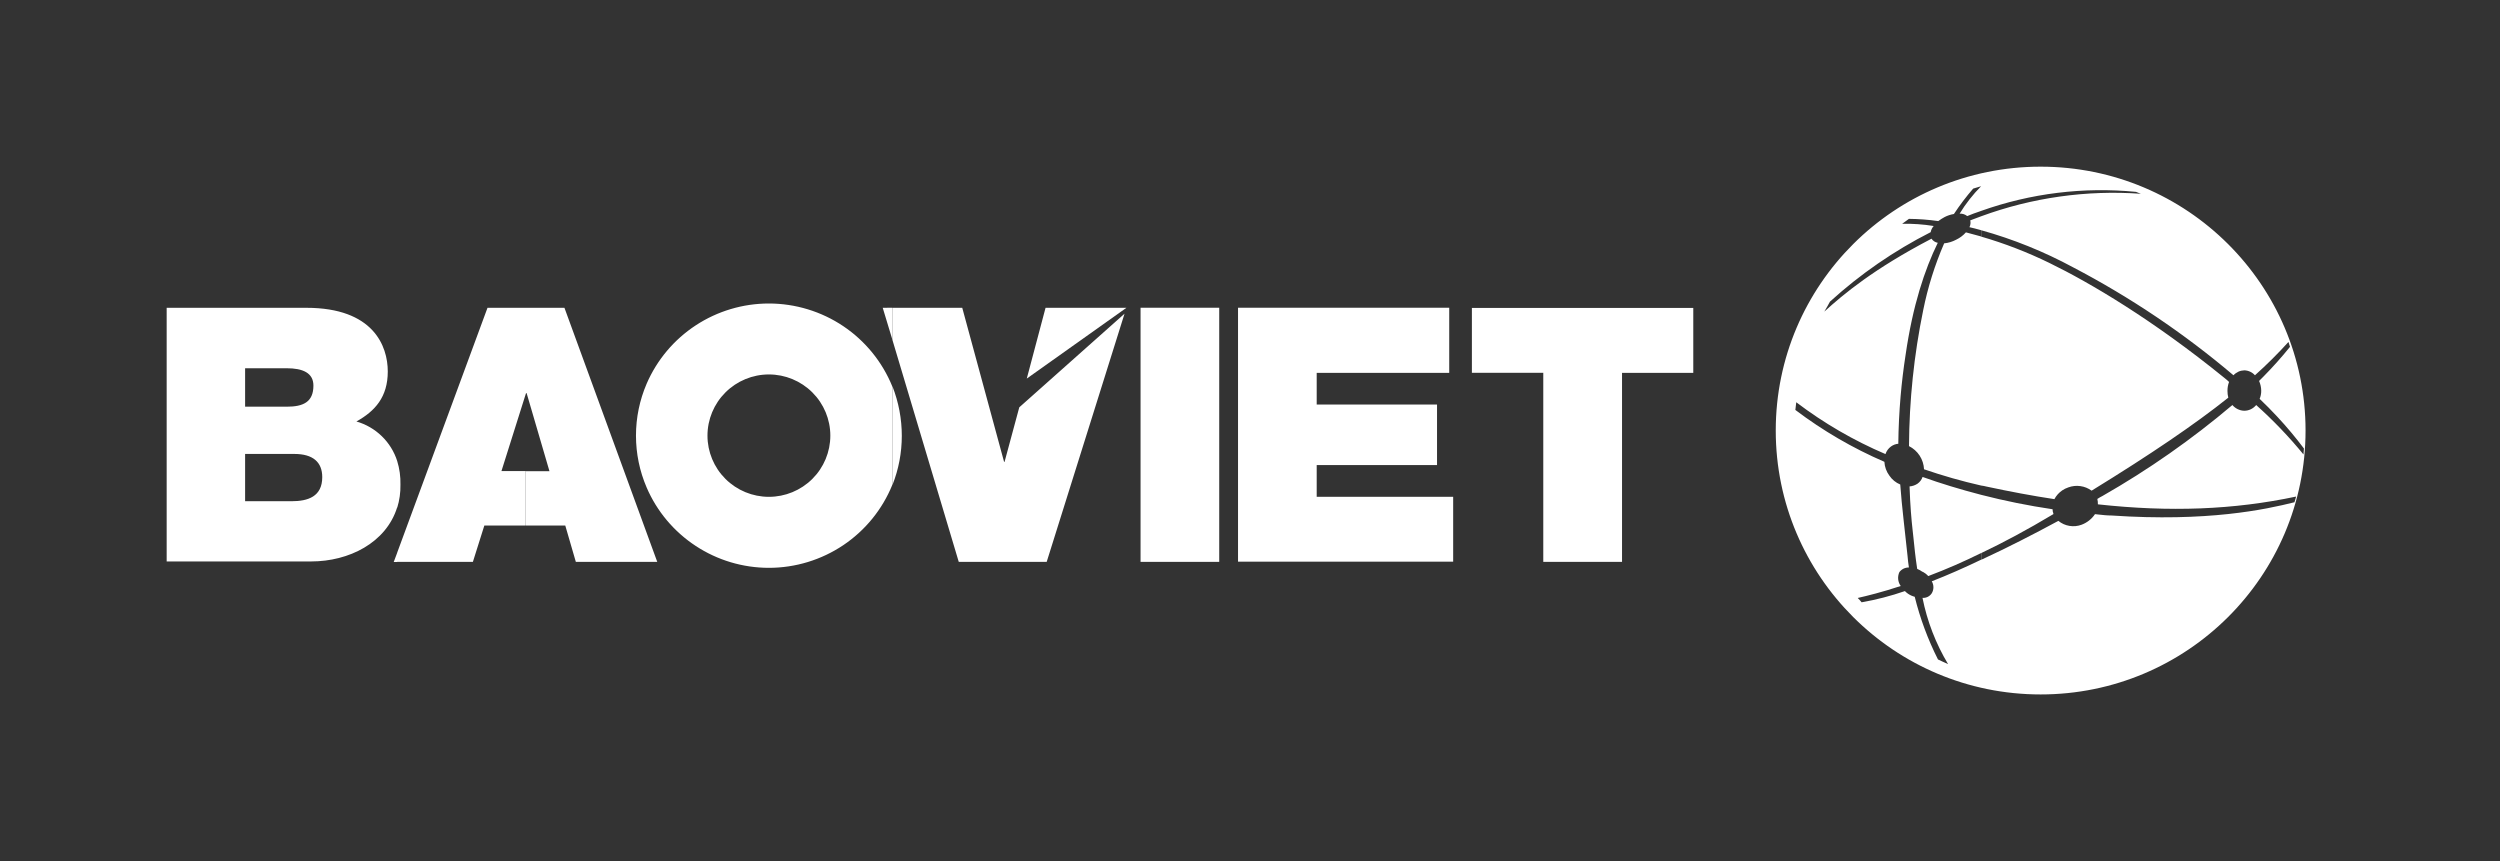
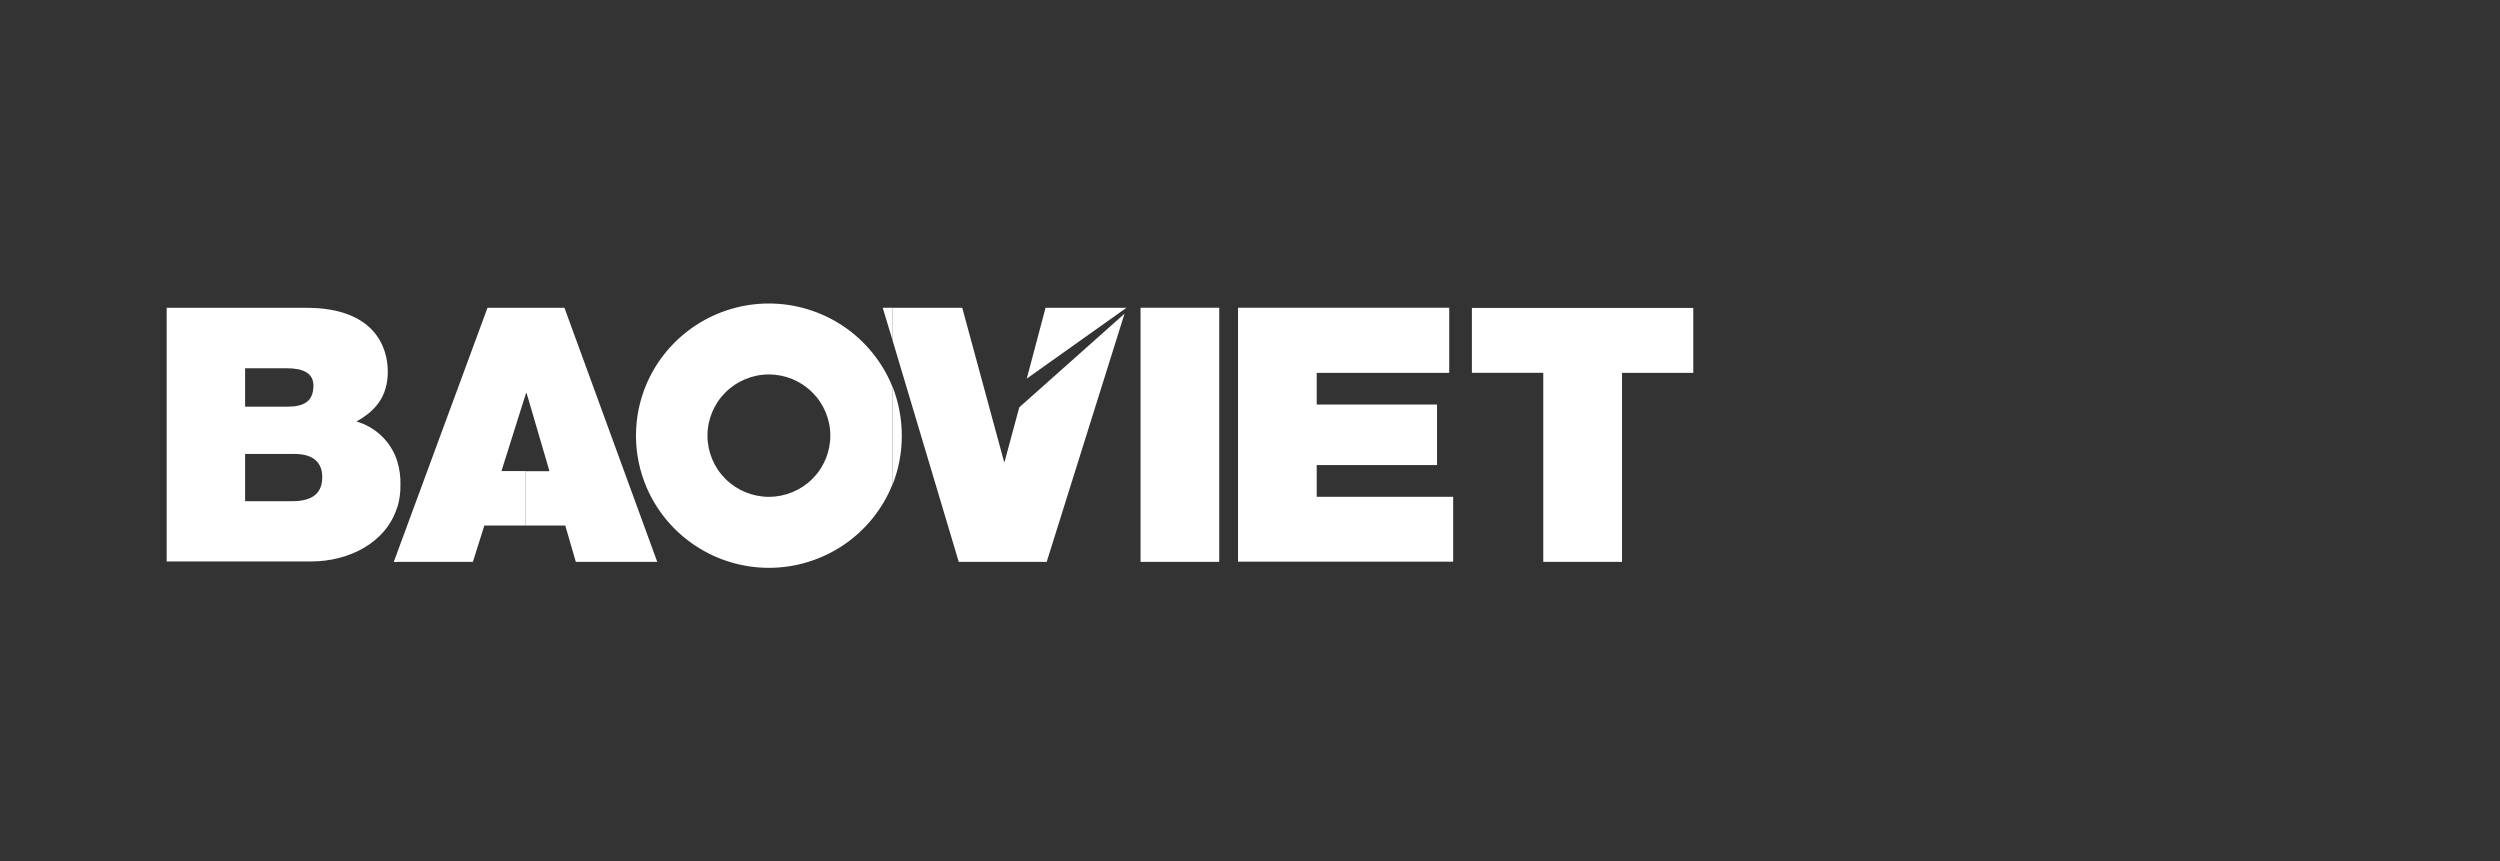
<svg xmlns="http://www.w3.org/2000/svg" width="90" height="31" viewBox="0 0 90 31" fill="none">
  <rect x="0" y="0" width="90" height="31" fill="#333333" stroke="none" />
-   <path fill-rule="evenodd" clip-rule="evenodd" d="M73.463 25C78.73 25 83 20.747 83 15.5C83 10.253 78.73 6 73.463 6C68.196 6 63.927 10.253 63.927 15.5C63.927 20.747 68.196 25 73.463 25ZM69.019 20.48C69.087 20.508 69.152 20.543 69.211 20.587L69.22 20.584C69.294 20.624 69.361 20.676 69.417 20.739C70.068 20.493 70.706 20.215 71.329 19.905V20.145C70.716 20.44 70.113 20.705 69.544 20.927C69.583 20.992 69.603 21.067 69.603 21.142C69.603 21.218 69.583 21.292 69.544 21.357C69.508 21.412 69.458 21.457 69.4 21.486C69.341 21.515 69.275 21.528 69.21 21.524C69.378 22.365 69.689 23.171 70.13 23.907C70.003 23.847 69.883 23.8 69.767 23.74C69.404 23.021 69.124 22.265 68.93 21.484C68.845 21.462 68.765 21.426 68.692 21.377C68.65 21.349 68.612 21.316 68.577 21.279C68.069 21.455 67.548 21.59 67.018 21.683C66.975 21.628 66.928 21.576 66.878 21.527C67.224 21.448 67.743 21.321 68.426 21.096C68.374 21.024 68.343 20.94 68.334 20.852C68.326 20.764 68.341 20.676 68.378 20.595C68.418 20.543 68.47 20.5 68.529 20.471C68.589 20.443 68.655 20.428 68.721 20.429C68.701 20.295 68.682 20.159 68.672 20.018C68.577 19.085 68.468 18.276 68.409 17.442C68.251 17.377 68.115 17.267 68.019 17.125C67.911 16.98 67.847 16.806 67.838 16.625C66.698 16.133 65.622 15.506 64.633 14.758C64.643 14.664 64.653 14.577 64.665 14.481C65.654 15.232 66.733 15.859 67.877 16.347C67.913 16.238 67.982 16.142 68.074 16.075C68.152 16.018 68.243 15.983 68.339 15.975C68.345 15.403 68.373 14.832 68.422 14.262C68.465 13.764 68.525 13.267 68.602 12.772C68.859 10.996 69.288 9.705 69.76 8.741C69.715 8.733 69.671 8.716 69.632 8.69C69.593 8.664 69.56 8.632 69.534 8.593C67.455 9.678 66.371 10.586 65.674 11.219C65.743 11.104 65.811 10.987 65.879 10.859C66.969 9.867 68.189 9.026 69.504 8.358C69.519 8.275 69.557 8.199 69.613 8.136C69.238 8.075 68.858 8.049 68.478 8.056C68.516 8.027 68.557 7.998 68.599 7.969C68.64 7.94 68.682 7.91 68.721 7.879C69.074 7.882 69.427 7.909 69.777 7.959C69.816 7.931 69.855 7.905 69.895 7.879C69.931 7.857 69.969 7.835 70.006 7.814C70.111 7.76 70.224 7.723 70.341 7.704C70.551 7.385 70.783 7.079 71.034 6.79C71.135 6.762 71.223 6.73 71.32 6.704C71.025 7.002 70.765 7.333 70.547 7.691C70.646 7.685 70.743 7.717 70.82 7.779C70.969 7.715 71.118 7.663 71.267 7.612L71.322 7.592C73.106 6.957 75.01 6.723 76.896 6.907C76.921 6.916 76.946 6.927 76.971 6.937C77.005 6.952 77.039 6.966 77.072 6.976C75.119 6.836 73.158 7.112 71.322 7.786C71.195 7.836 71.066 7.883 70.93 7.933C70.949 8.016 70.938 8.103 70.9 8.179C70.964 8.193 71.028 8.208 71.094 8.225C71.167 8.244 71.243 8.265 71.322 8.288C71.32 8.287 71.319 8.288 71.317 8.288V8.512L70.773 8.365C70.675 8.476 70.555 8.566 70.42 8.63C70.287 8.701 70.14 8.746 69.99 8.76C69.654 9.534 69.401 10.341 69.235 11.168C68.904 12.778 68.733 14.416 68.724 16.06C68.88 16.139 69.013 16.257 69.108 16.404C69.203 16.55 69.257 16.72 69.265 16.894C69.939 17.126 70.626 17.322 71.322 17.48C71.386 17.488 71.452 17.5 71.516 17.517C72.353 17.696 73.171 17.851 73.958 17.969C74.025 17.842 74.122 17.735 74.239 17.655C74.307 17.609 74.381 17.572 74.46 17.546C74.599 17.495 74.748 17.479 74.894 17.5C75.04 17.52 75.179 17.577 75.298 17.664C77.424 16.357 79.002 15.285 80.219 14.316C80.198 14.236 80.189 14.154 80.189 14.072C80.188 13.962 80.207 13.853 80.246 13.75C80.196 13.701 80.144 13.655 80.088 13.612C77.494 11.504 75.234 10.175 73.776 9.465C72.985 9.079 72.163 8.761 71.317 8.516V8.512L71.322 8.513V8.288C72.471 8.608 73.581 9.056 74.629 9.622C76.693 10.701 78.63 12.005 80.405 13.51C80.454 13.456 80.515 13.412 80.582 13.381C80.649 13.35 80.722 13.334 80.796 13.332C80.869 13.334 80.94 13.351 81.006 13.382C81.072 13.412 81.13 13.456 81.178 13.51C81.601 13.132 82.004 12.731 82.385 12.31C82.405 12.367 82.425 12.427 82.44 12.486C82.137 12.863 81.814 13.223 81.474 13.567C81.424 13.614 81.374 13.665 81.327 13.714C81.376 13.825 81.403 13.944 81.404 14.066C81.405 14.118 81.4 14.171 81.389 14.223C81.38 14.269 81.366 14.315 81.347 14.359C81.566 14.567 81.779 14.782 81.984 15.003C82.323 15.367 82.643 15.749 82.942 16.147C82.934 16.212 82.934 16.283 82.925 16.36C82.405 15.724 81.835 15.129 81.222 14.581C81.17 14.644 81.106 14.696 81.032 14.732C80.959 14.767 80.878 14.787 80.796 14.787C80.714 14.786 80.633 14.766 80.559 14.73C80.485 14.695 80.419 14.644 80.366 14.581C78.912 15.812 77.347 16.908 75.691 17.854C75.626 17.886 75.564 17.922 75.504 17.962C75.519 18.026 75.526 18.091 75.524 18.156C78.118 18.441 80.408 18.353 82.661 17.876C82.641 17.942 82.621 18.011 82.601 18.081C81.553 18.343 79.466 18.793 76.016 18.558C75.853 18.558 75.696 18.54 75.543 18.523L75.42 18.509C75.303 18.683 75.134 18.816 74.938 18.89C74.798 18.942 74.647 18.957 74.501 18.932C74.354 18.908 74.216 18.846 74.101 18.751C73.198 19.24 72.26 19.72 71.335 20.147V19.905C72.119 19.533 72.983 19.071 73.922 18.508V18.488C73.902 18.439 73.892 18.386 73.893 18.333C73.027 18.205 72.168 18.032 71.322 17.814C70.567 17.618 69.864 17.404 69.213 17.17C69.179 17.269 69.115 17.354 69.029 17.414C68.987 17.442 68.942 17.463 68.895 17.48C68.847 17.497 68.796 17.507 68.744 17.511C68.766 18.196 68.813 18.721 68.851 19.055C68.862 19.149 68.873 19.258 68.886 19.379C68.916 19.683 68.955 20.061 69.019 20.48Z" fill="white" />
  <path fill-rule="evenodd" clip-rule="evenodd" d="M6 11.081H10.058V13.257H8.824V14.641H10.058V16.342H8.824V18.044H10.058V20.212H6V11.081ZM14.299 19.899L14.174 20.232H14.299V19.899ZM10.058 11.081V13.257H10.322C10.901 13.257 11.283 13.424 11.283 13.882C11.283 14.478 10.91 14.641 10.322 14.641H10.058V16.342H10.597C11.266 16.342 11.601 16.637 11.601 17.176C11.601 17.879 11.085 18.044 10.496 18.044H10.058V20.212H11.204C12.555 20.212 13.901 19.545 14.299 18.261V16.597C14.191 16.258 14 15.95 13.744 15.702C13.488 15.454 13.175 15.272 12.831 15.173C13.501 14.801 13.96 14.293 13.96 13.374C13.96 12.455 13.441 11.081 11.03 11.081H10.058ZM18.919 11.081V14.209L18.052 16.959H18.926V18.92H17.436L17.024 20.227H14.299V19.894L17.55 11.081H18.919ZM14.299 16.597C14.384 16.872 14.423 17.16 14.416 17.447C14.422 17.73 14.382 18.011 14.299 18.281V16.597ZM23.28 19.185L20.32 11.081H18.919V14.209L18.938 14.152H18.958L19.781 16.964H18.919V18.92H20.35L20.73 20.227H23.28V19.185ZM23.28 13.812V17.552C23.026 16.962 22.895 16.325 22.895 15.682C22.895 15.04 23.026 14.403 23.28 13.812ZM23.28 20.227V19.185L23.661 20.227H23.28ZM27.68 10.926V13.48C27.094 13.48 26.532 13.713 26.117 14.126C25.702 14.539 25.469 15.099 25.469 15.683C25.469 16.267 25.702 16.828 26.117 17.241C26.532 17.654 27.094 17.886 27.68 17.886V20.442C26.744 20.442 25.828 20.168 25.046 19.654C24.263 19.14 23.649 18.41 23.28 17.552V13.812C23.65 12.956 24.264 12.226 25.046 11.713C25.828 11.2 26.744 10.926 27.68 10.926ZM32.123 13.912C31.765 13.031 31.151 12.275 30.36 11.743C29.568 11.211 28.635 10.927 27.68 10.926V13.48C28.267 13.48 28.829 13.713 29.244 14.126C29.659 14.539 29.892 15.099 29.892 15.683C29.892 16.267 29.659 16.828 29.244 17.241C28.829 17.654 28.267 17.886 27.68 17.886V20.442C28.635 20.442 29.568 20.157 30.36 19.625C31.151 19.093 31.765 18.337 32.123 17.456V13.912ZM32.123 11.078V12.22L31.778 11.081L32.123 11.078ZM41.06 11.078H43.892V20.227H41.06V11.078ZM44.575 11.078H52.172V13.424H47.401V14.564H51.733V16.742H47.401V17.886H52.314V20.22H44.569V11.081L44.575 11.078ZM55.565 13.421H52.988V11.086H60.958V13.424H58.393V20.227H55.558V13.424L55.565 13.421ZM32.13 12.22V11.081H34.641L36.147 16.627H36.164L36.694 14.664L40.483 11.293L37.681 20.227H34.515L32.123 12.223L32.13 12.22ZM32.13 13.912C32.351 14.479 32.465 15.082 32.465 15.69C32.465 16.294 32.352 16.893 32.13 17.456V13.912Z" fill="white" />
  <path fill-rule="evenodd" clip-rule="evenodd" d="M37.64 11.081H40.551L36.964 13.629L37.64 11.081Z" fill="white" />
</svg>